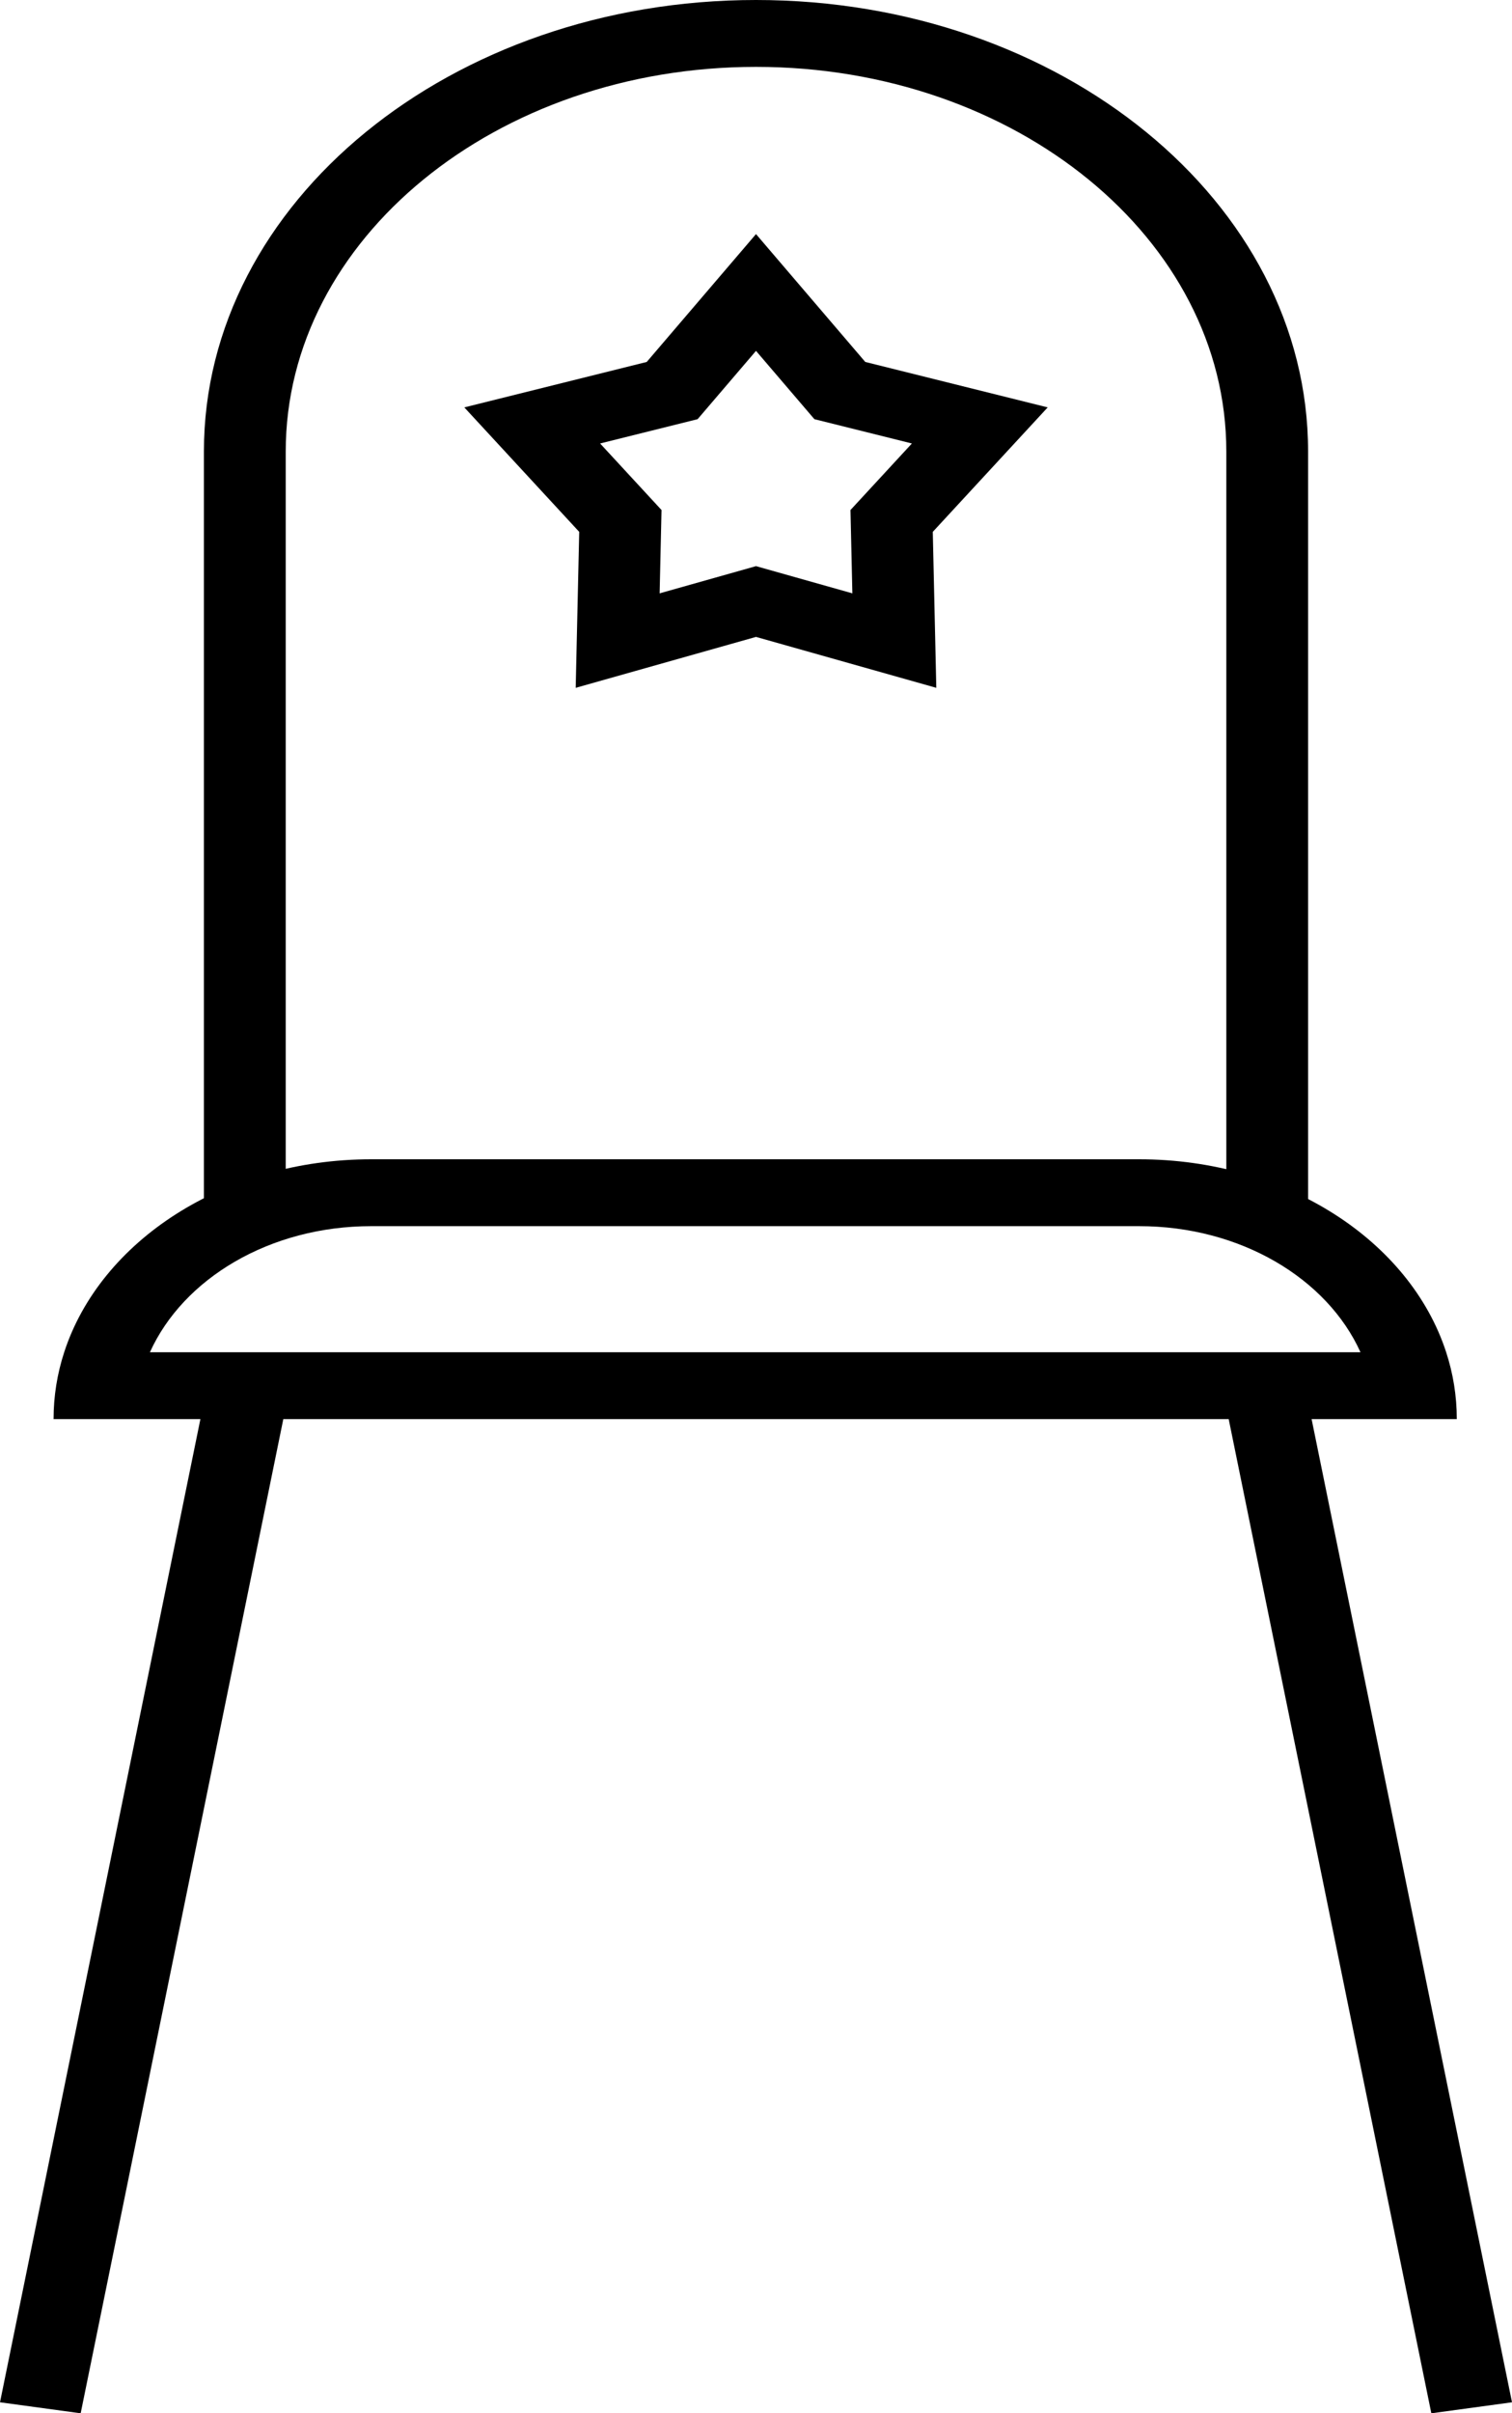
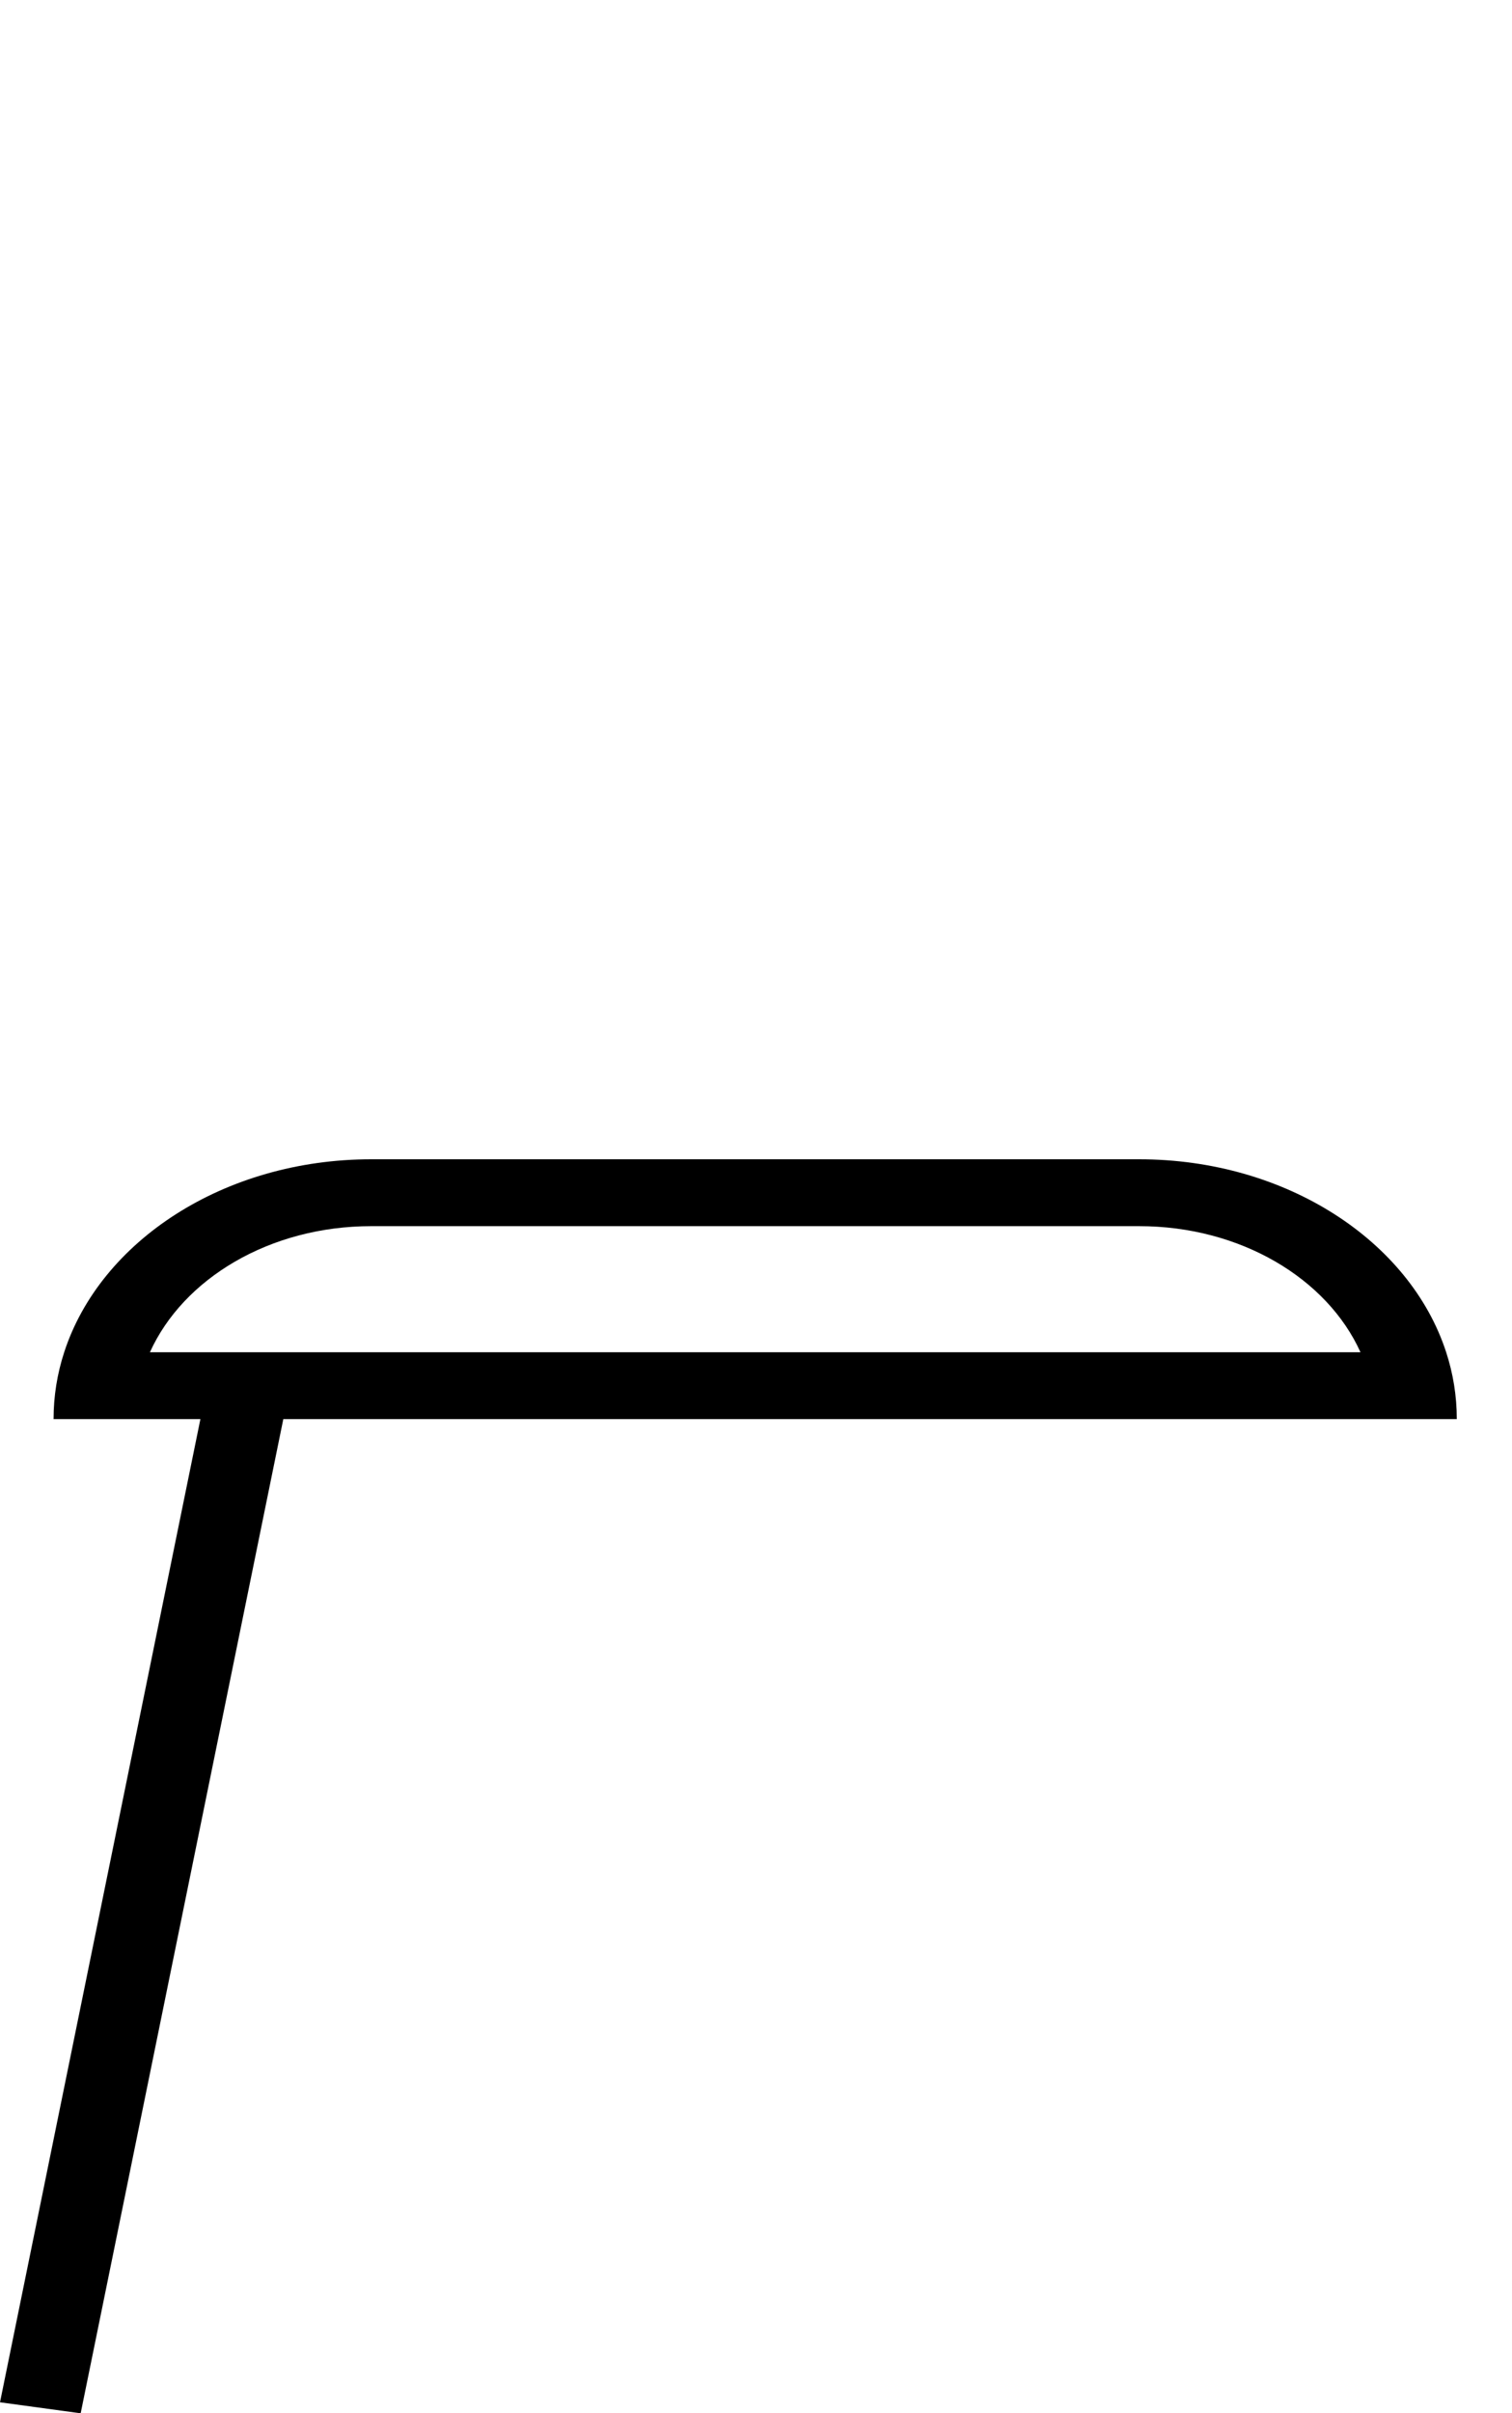
<svg xmlns="http://www.w3.org/2000/svg" width="37" height="59" viewBox="0 0 37 59" fill="none">
-   <path fill-rule="evenodd" clip-rule="evenodd" d="M4.99 11.037C4.99 4.942 11.039 0 18.5 0C25.961 0 32.01 4.942 32.01 11.037V29.433H30.009V11.037C30.009 5.845 24.856 1.635 18.5 1.635C12.144 1.635 6.992 5.845 6.992 11.037V29.433H4.99V11.037Z" fill="black" />
  <path fill-rule="evenodd" clip-rule="evenodd" d="M27.875 29.977H9.086C6.601 29.977 4.483 31.259 3.669 33.059H33.292C32.478 31.259 30.36 29.977 27.875 29.977ZM35.389 33.059C34.506 30.343 31.477 28.342 27.875 28.342H9.086C5.484 28.342 2.454 30.343 1.571 33.059C1.401 33.58 1.311 34.128 1.311 34.694H35.649C35.649 34.128 35.559 33.58 35.389 33.059Z" fill="black" />
  <path fill-rule="evenodd" clip-rule="evenodd" d="M0 58.731L5.004 34.204L6.978 34.473L1.974 59L0 58.731Z" fill="black" />
-   <path fill-rule="evenodd" clip-rule="evenodd" d="M37 58.731L31.996 34.204L30.022 34.473L35.026 59L37 58.731Z" fill="black" />
-   <path fill-rule="evenodd" clip-rule="evenodd" d="M21.174 8.849L18.5 5.723L15.826 8.849L11.362 9.96L14.174 13.003L14.088 16.816L18.5 15.571L22.912 16.816L22.826 13.003L25.638 9.96L21.174 8.849ZM22.315 10.842L19.929 10.248L18.5 8.578L17.071 10.248L14.685 10.842L16.188 12.469L16.142 14.506L18.5 13.841L20.858 14.506L20.812 12.469L22.315 10.842Z" fill="black" />
</svg>